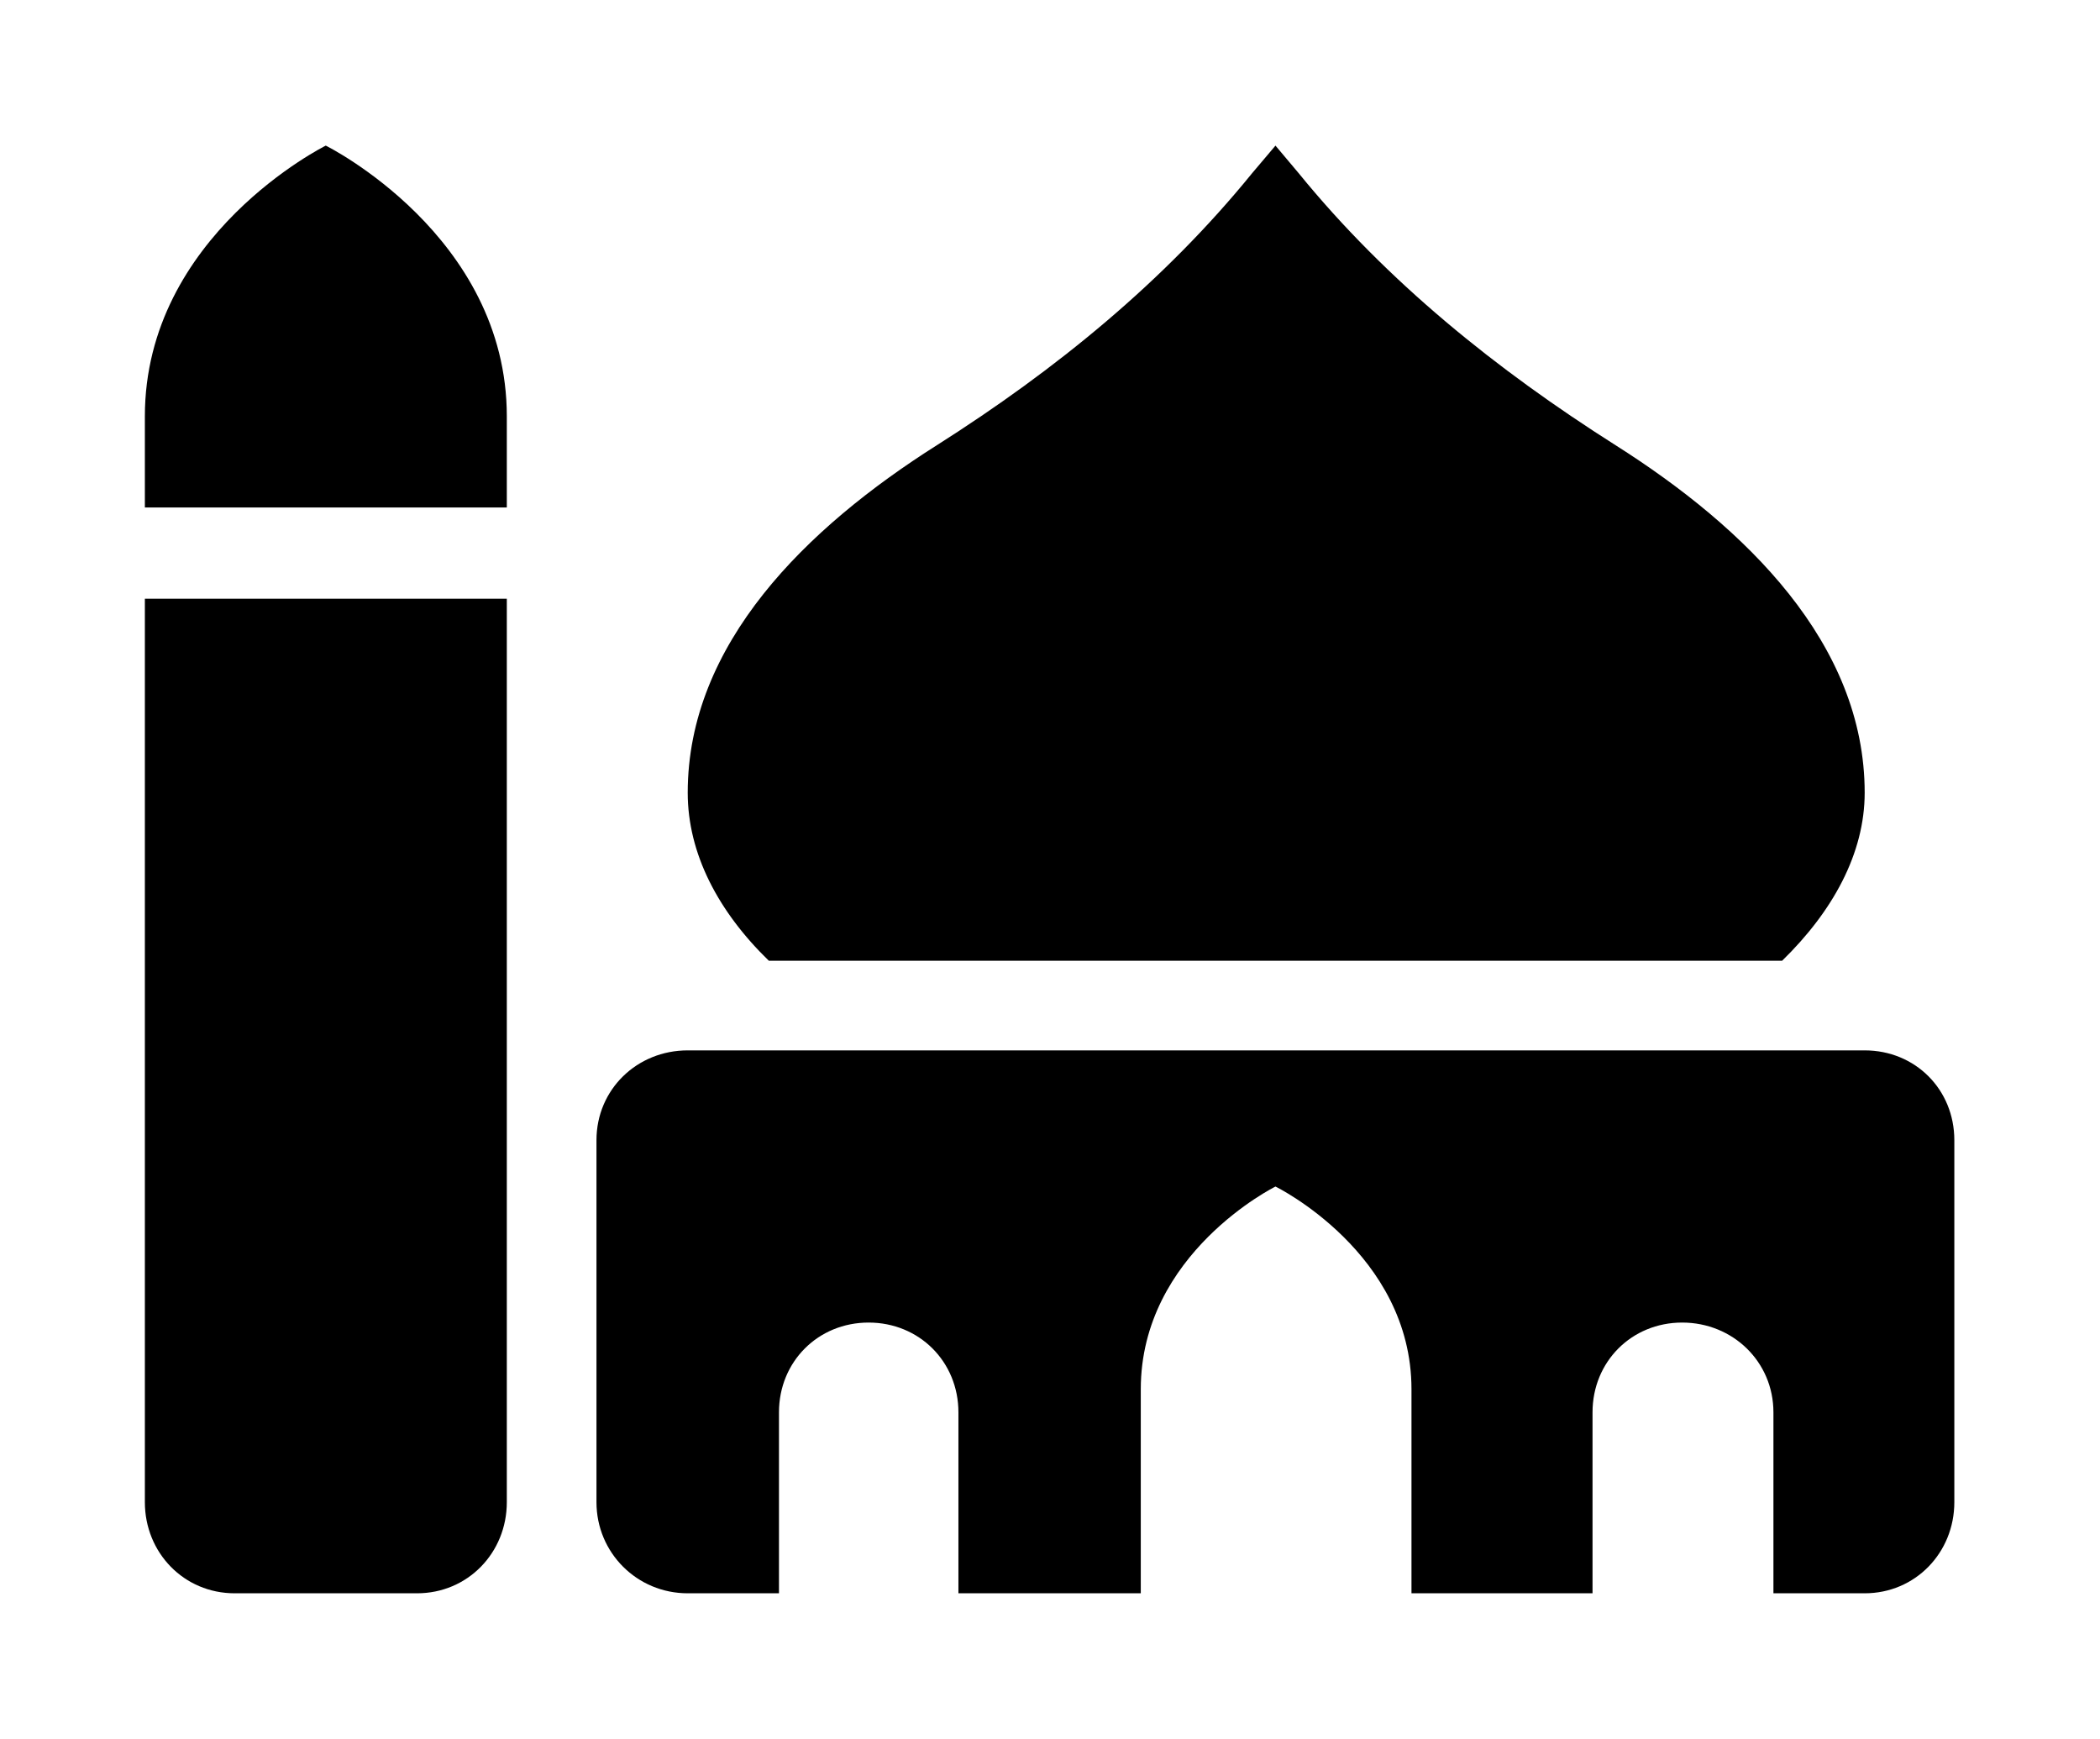
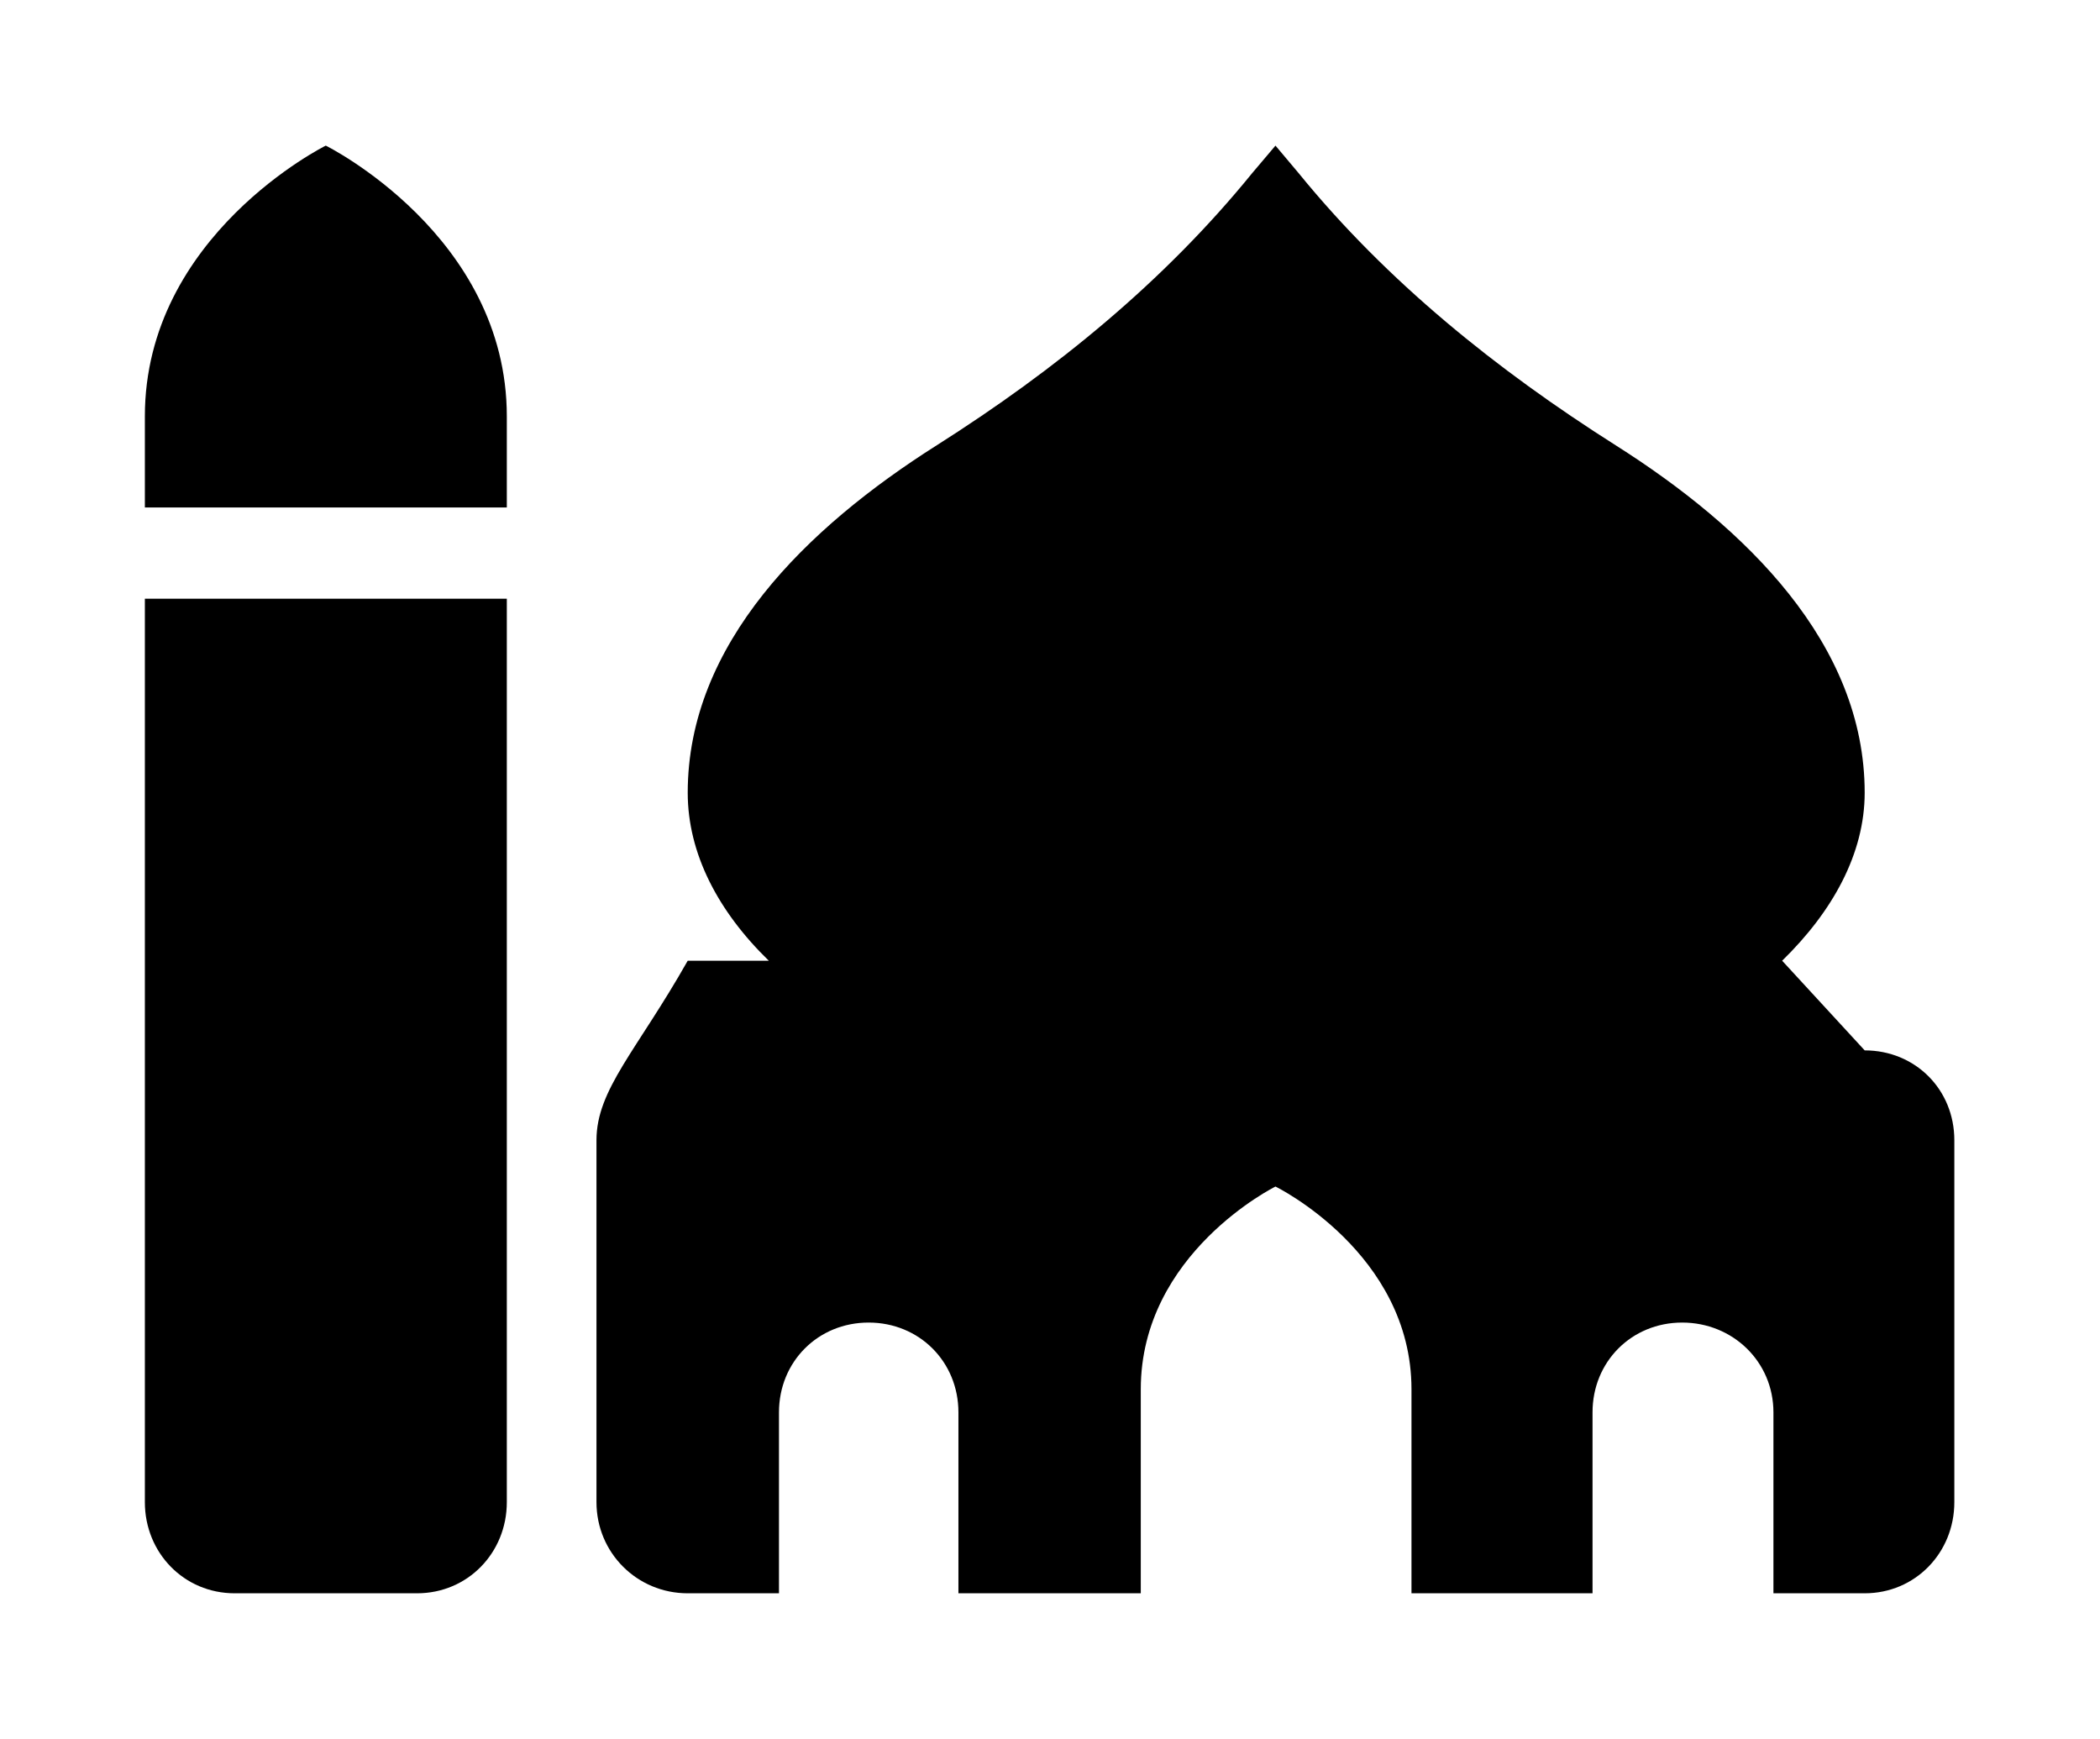
<svg xmlns="http://www.w3.org/2000/svg" xmlns:xlink="http://www.w3.org/1999/xlink" version="1.1" viewBox="-192.52 -192.52 38.646 32">
  <title>\faMosque</title>
  <desc Packages="" CommandUnicode="U+1F54C" UnicodePackages="[utf8]{inputenc}" />
  <defs>
-     <path id="g0-83" d="M0 .618C0 .966 .269 1.245 .618 1.245H1.873C2.222 1.245 2.491 .966 2.491 .618V-5.599H0V.618ZM11.268-3.108C11.616-3.447 11.836-3.846 11.836-4.264C11.836-5.29 11.019-6.087 10.122-6.655C9.305-7.173 8.548-7.781 7.94-8.528L7.781-8.717L7.621-8.528C7.014-7.781 6.267-7.173 5.45-6.655C4.553-6.087 3.736-5.29 3.736-4.264C3.736-3.846 3.945-3.447 4.294-3.108H11.268ZM11.836-2.491H3.736C3.387-2.491 3.108-2.222 3.108-1.873V.618C3.108 .966 3.387 1.245 3.736 1.245H4.364V0C4.364-.349 4.633-.618 4.981-.618S5.599-.349 5.599 0V1.245H6.854V-.159C6.854-1.096 7.781-1.554 7.781-1.554S8.717-1.096 8.717-.159V1.245H9.963V0C9.963-.349 10.232-.618 10.58-.618S11.208-.349 11.208 0V1.245H11.836C12.184 1.245 12.453 .966 12.453 .618V-1.873C12.453-2.222 12.184-2.491 11.836-2.491ZM1.245-8.717C1.245-8.717 0-8.1 0-6.854V-6.227H2.491V-6.854C2.491-8.1 1.245-8.717 1.245-8.717Z" />
+     <path id="g0-83" d="M0 .618C0 .966 .269 1.245 .618 1.245H1.873C2.222 1.245 2.491 .966 2.491 .618V-5.599H0V.618ZM11.268-3.108C11.616-3.447 11.836-3.846 11.836-4.264C11.836-5.29 11.019-6.087 10.122-6.655C9.305-7.173 8.548-7.781 7.94-8.528L7.781-8.717L7.621-8.528C7.014-7.781 6.267-7.173 5.45-6.655C4.553-6.087 3.736-5.29 3.736-4.264C3.736-3.846 3.945-3.447 4.294-3.108H11.268ZH3.736C3.387-2.491 3.108-2.222 3.108-1.873V.618C3.108 .966 3.387 1.245 3.736 1.245H4.364V0C4.364-.349 4.633-.618 4.981-.618S5.599-.349 5.599 0V1.245H6.854V-.159C6.854-1.096 7.781-1.554 7.781-1.554S8.717-1.096 8.717-.159V1.245H9.963V0C9.963-.349 10.232-.618 10.58-.618S11.208-.349 11.208 0V1.245H11.836C12.184 1.245 12.453 .966 12.453 .618V-1.873C12.453-2.222 12.184-2.491 11.836-2.491ZM1.245-8.717C1.245-8.717 0-8.1 0-6.854V-6.227H2.491V-6.854C2.491-8.1 1.245-8.717 1.245-8.717Z" />
  </defs>
  <g id="page1" transform="scale(2.674)">
    <use x="-71" y="-62.278" xlink:href="#g0-83" />
  </g>
</svg>